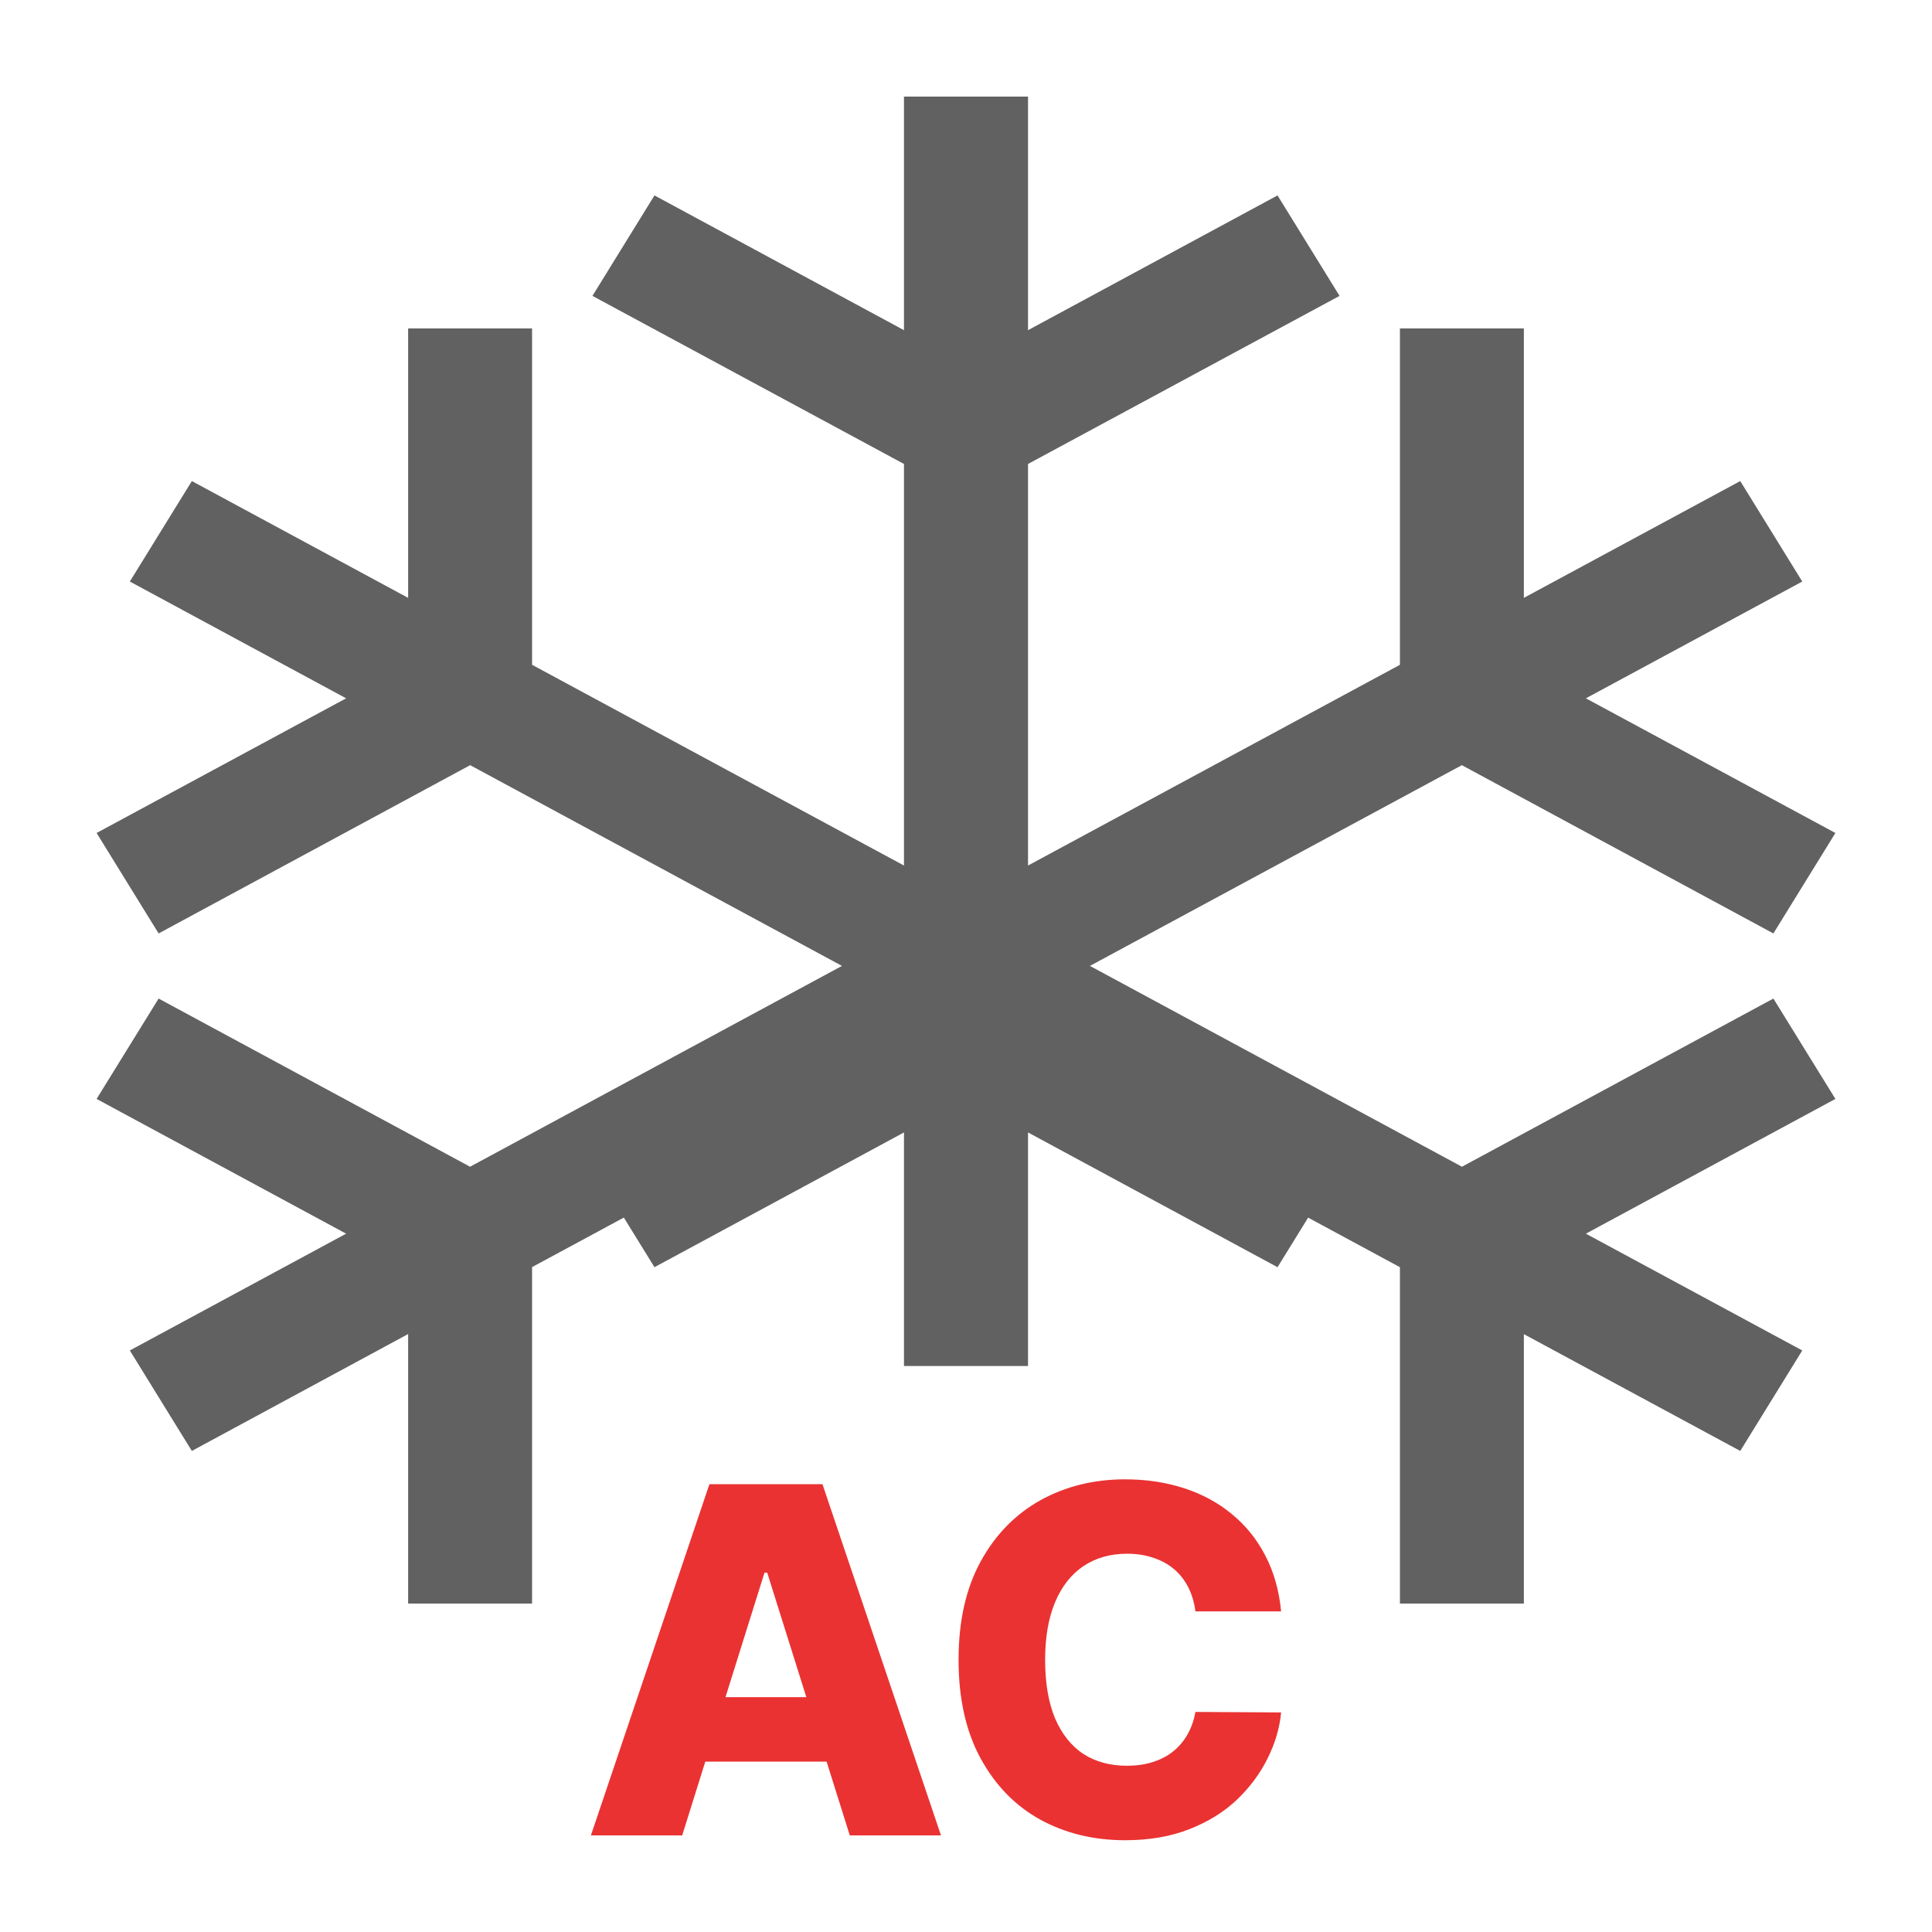
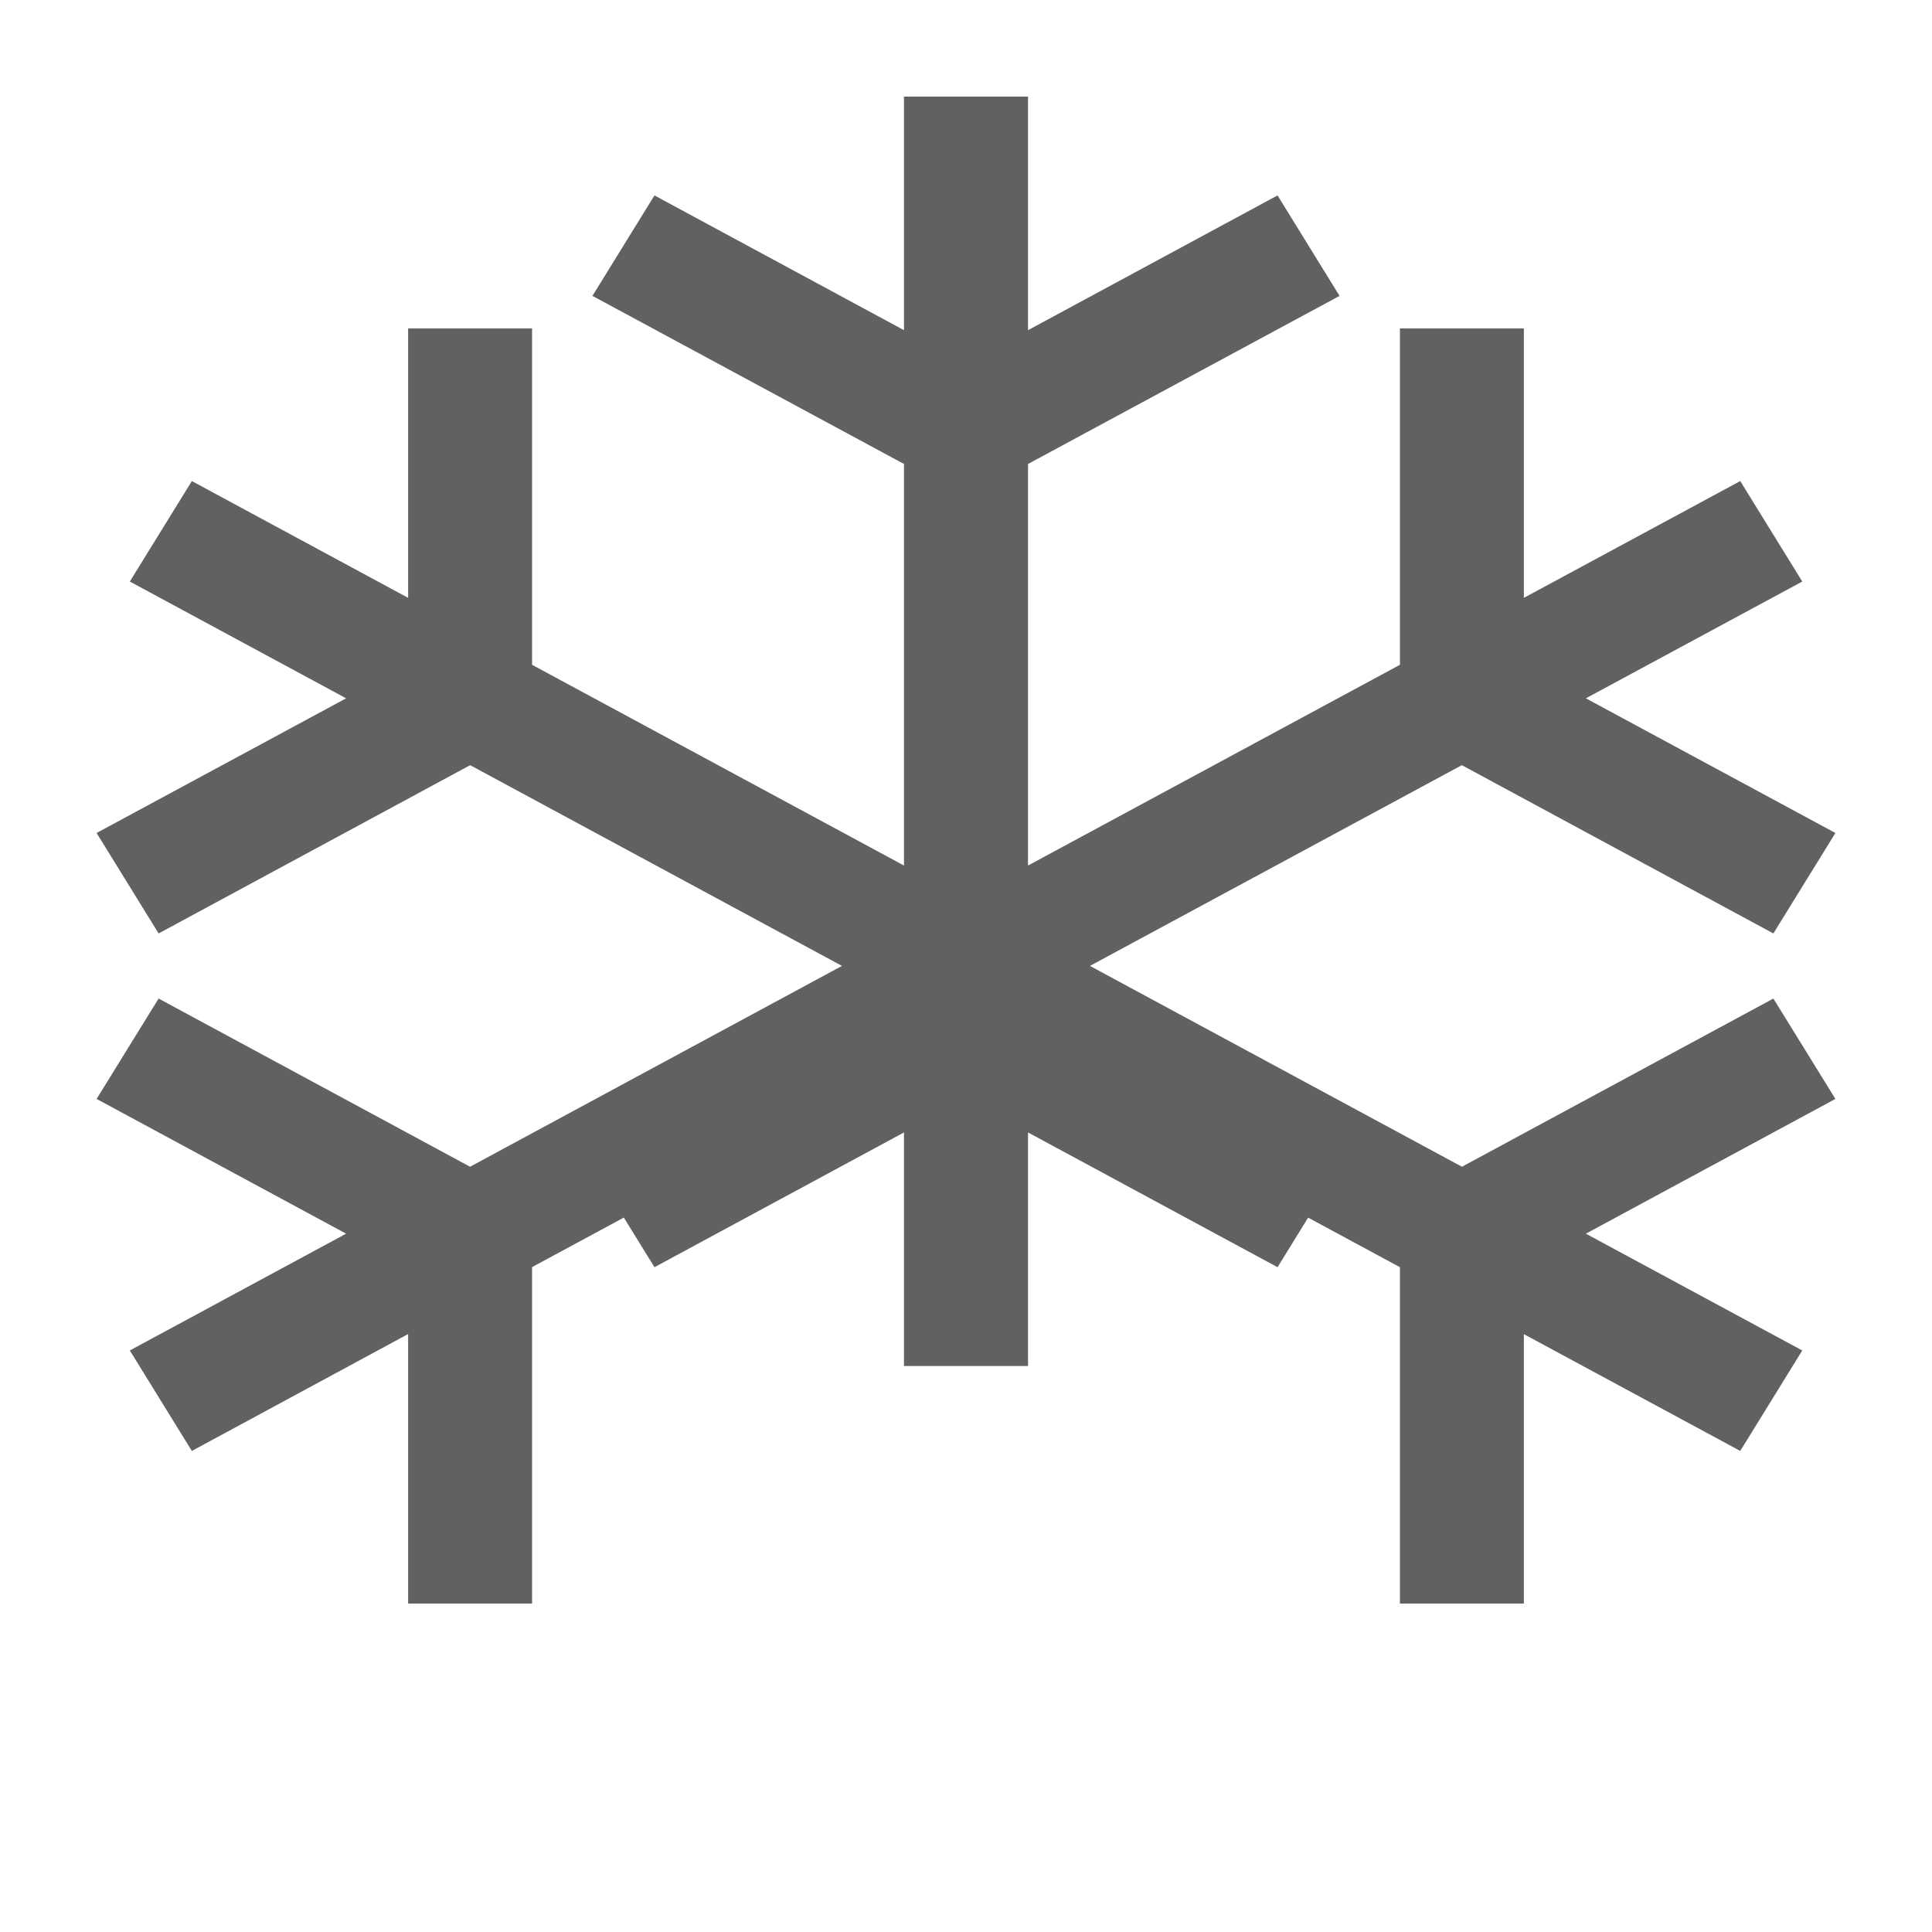
<svg xmlns="http://www.w3.org/2000/svg" width="20" height="20" viewBox="0 0 20 20" fill="none">
  <path d="M10.642 1V3.418L13.225 2.023L13.867 3.063L10.642 4.803V8.96L14.492 6.882V3.4H15.775V6.189L18.015 4.98L18.657 6.02L16.417 7.229L19 8.623L18.358 9.663L15.133 7.921L11.283 9.999L15.134 12.078L18.358 10.337L19 11.376L16.417 12.771L18.657 13.98L18.015 15.02L15.775 13.811V16.6H14.492V13.118L10.642 11.039V10.337L13.867 12.078L13.225 13.118L10.642 11.723V14.141H9.358V11.723L6.775 13.118L6.133 12.078L9.358 10.337V11.039L5.508 13.117V16.6H4.225V13.81L1.986 15.02L1.344 13.98L3.583 12.771L1 11.376L1.642 10.337L4.866 12.078L8.716 9.999L4.867 7.921L1.642 9.663L1 8.623L3.583 7.229L1.344 6.02L1.986 4.98L4.225 6.189V3.4H5.508V6.882L9.358 8.96V4.803L6.133 3.063L6.775 2.023L9.358 3.418V1H10.642Z" fill="#616161" />
-   <path d="M7.062 19H6.117L7.344 15.364H8.514L9.741 19H8.797L7.942 16.28H7.914L7.062 19ZM6.936 17.569H8.91V18.236H6.936V17.569ZM13.262 16.681H12.375C12.363 16.59 12.339 16.508 12.302 16.434C12.265 16.361 12.217 16.298 12.156 16.246C12.096 16.194 12.024 16.154 11.941 16.127C11.86 16.099 11.769 16.084 11.67 16.084C11.493 16.084 11.341 16.128 11.213 16.214C11.087 16.3 10.989 16.425 10.921 16.589C10.853 16.752 10.819 16.95 10.819 17.182C10.819 17.423 10.854 17.626 10.922 17.789C10.992 17.951 11.09 18.074 11.215 18.157C11.342 18.238 11.492 18.279 11.665 18.279C11.762 18.279 11.85 18.267 11.929 18.242C12.01 18.217 12.08 18.181 12.14 18.134C12.202 18.085 12.252 18.026 12.291 17.958C12.332 17.888 12.359 17.809 12.375 17.722L13.262 17.727C13.247 17.888 13.2 18.047 13.122 18.203C13.045 18.359 12.939 18.502 12.804 18.631C12.669 18.759 12.505 18.86 12.311 18.936C12.118 19.012 11.896 19.05 11.647 19.05C11.318 19.05 11.023 18.977 10.762 18.833C10.503 18.688 10.299 18.476 10.148 18.197C9.998 17.919 9.923 17.581 9.923 17.182C9.923 16.782 9.999 16.443 10.152 16.164C10.304 15.886 10.511 15.675 10.771 15.53C11.032 15.386 11.324 15.314 11.647 15.314C11.867 15.314 12.07 15.345 12.258 15.406C12.445 15.467 12.609 15.555 12.751 15.673C12.893 15.789 13.009 15.931 13.097 16.101C13.186 16.27 13.241 16.463 13.262 16.681Z" fill="#EA3232" />
</svg>